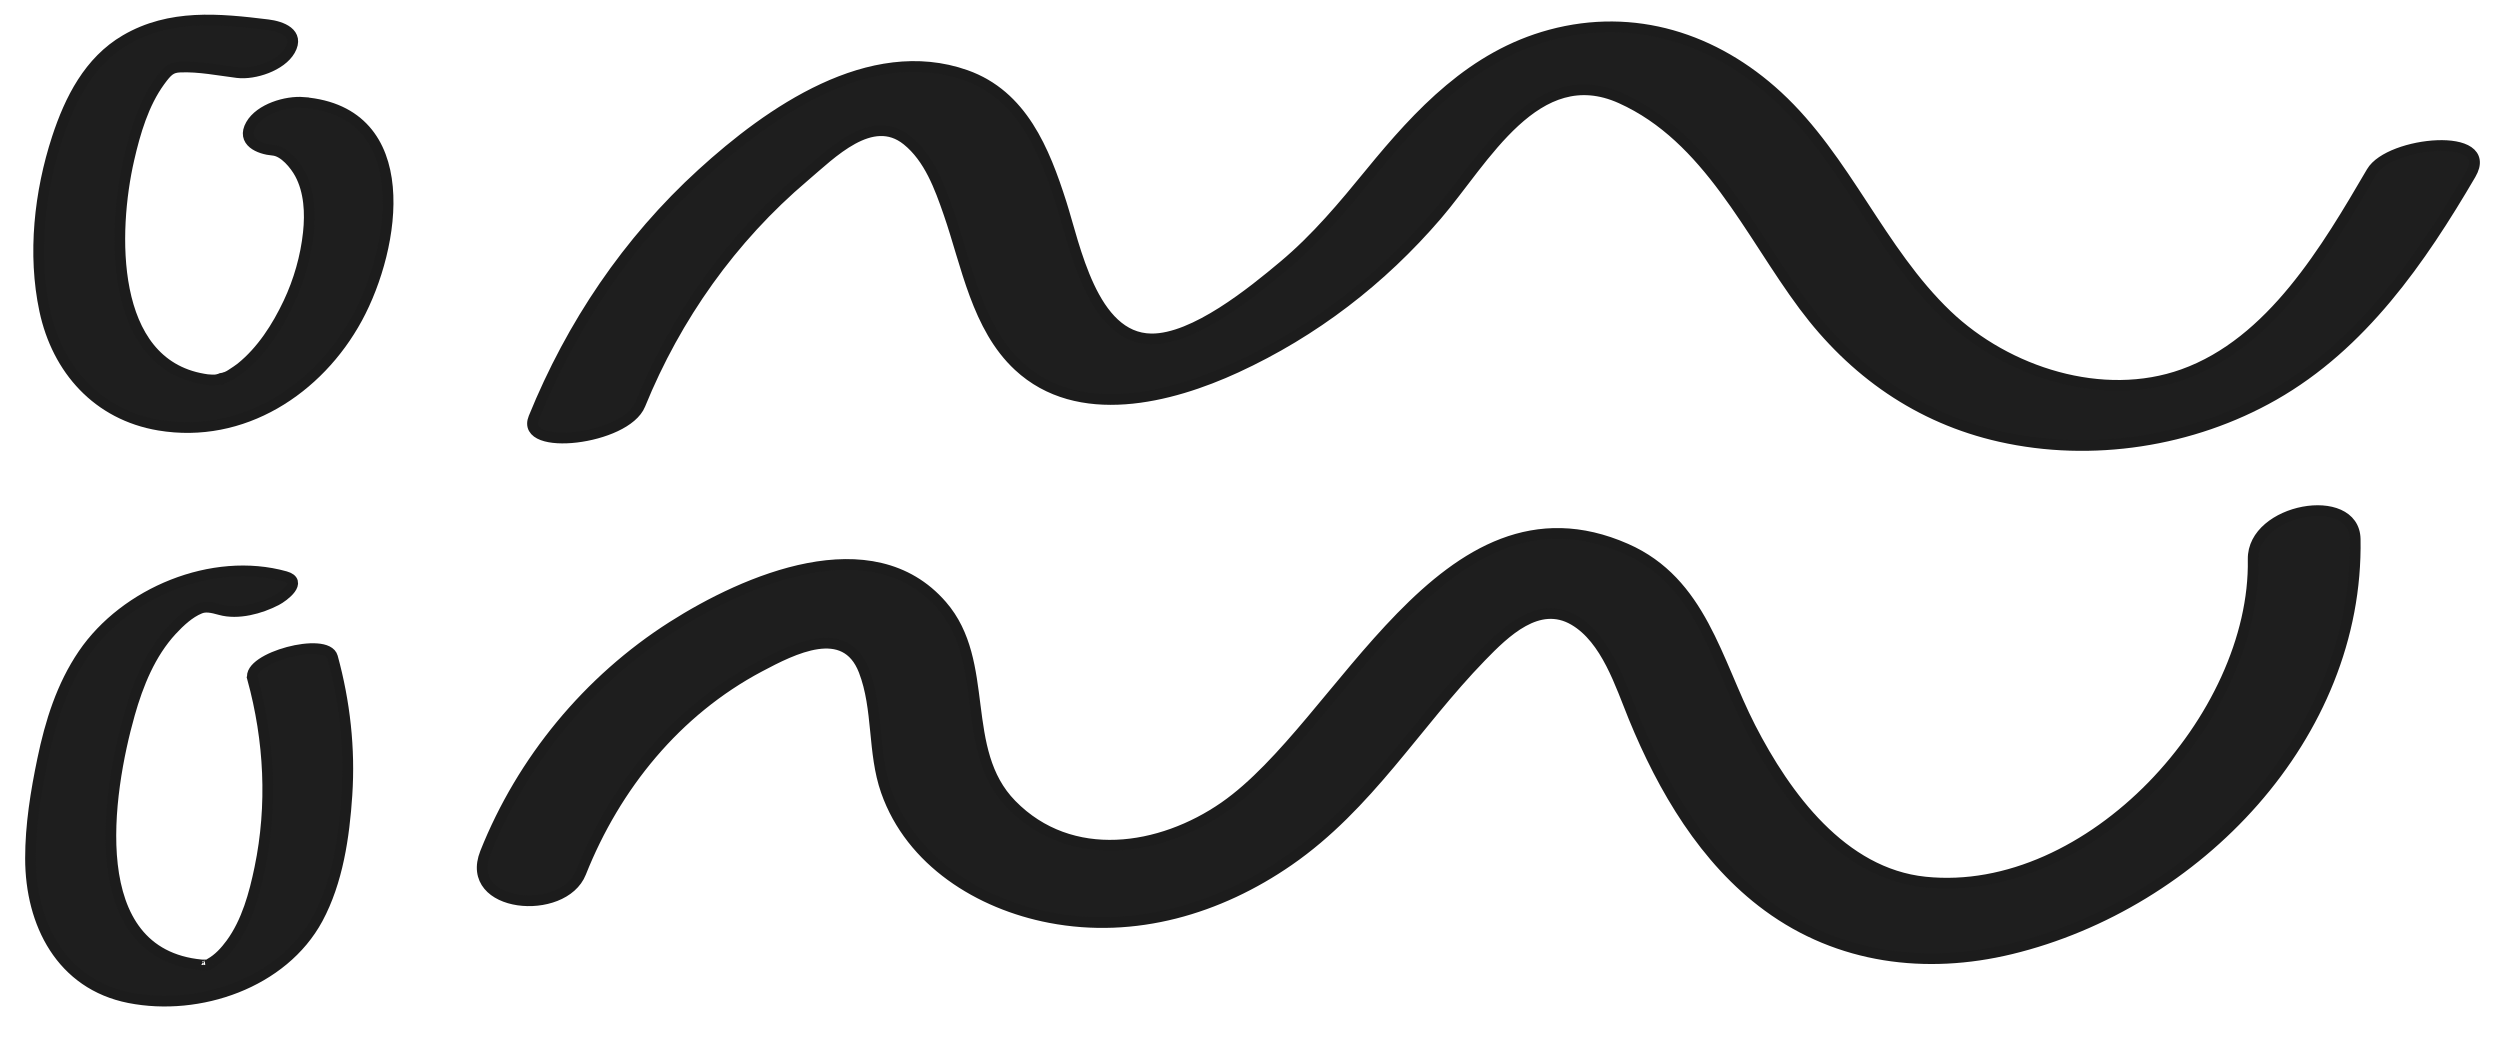
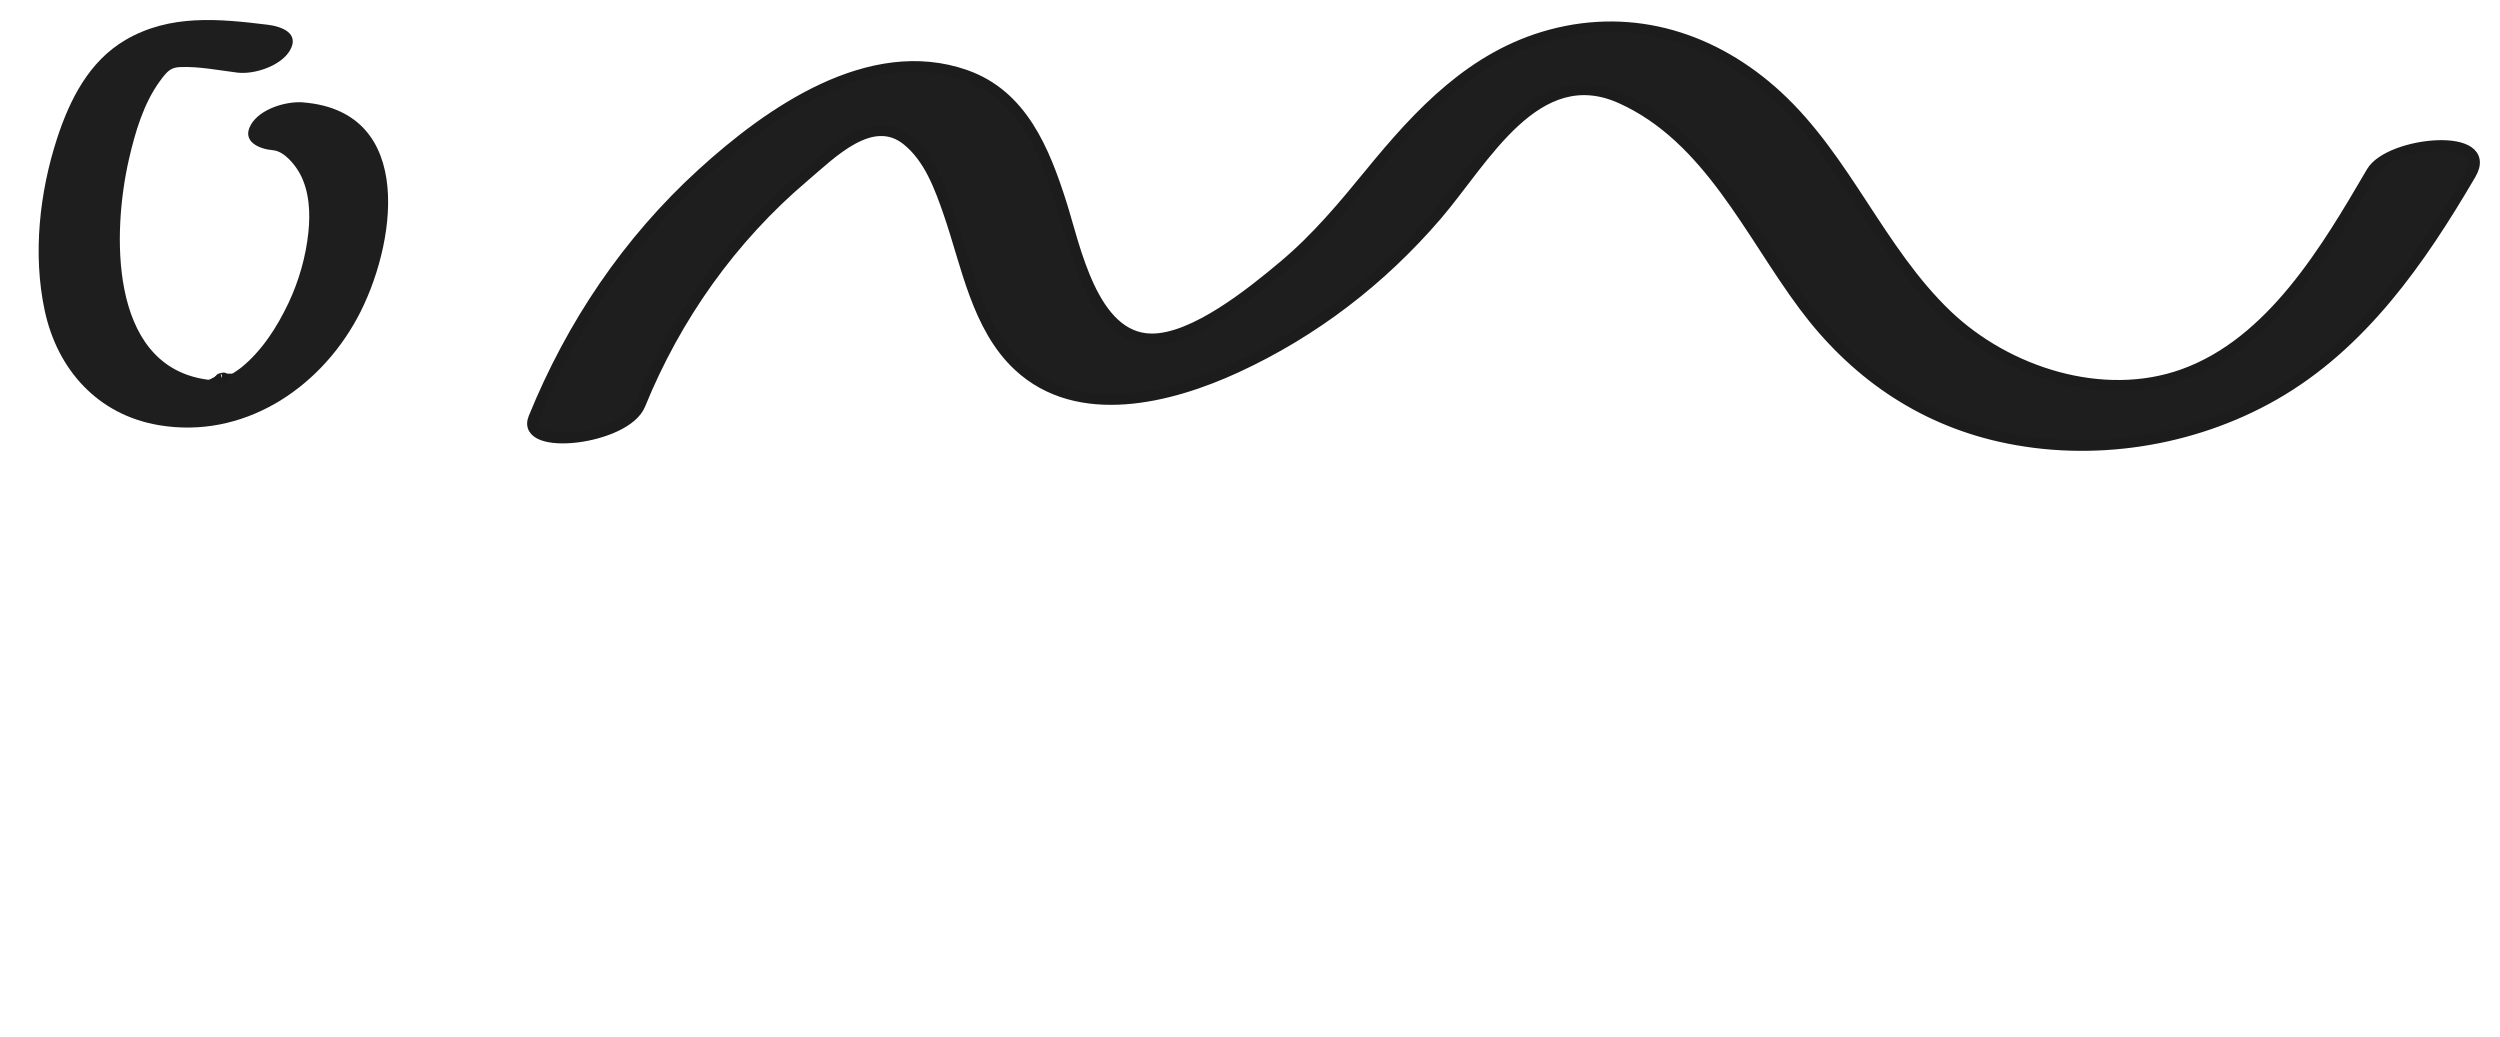
<svg xmlns="http://www.w3.org/2000/svg" width="82" height="34" viewBox="0 0 82 34" fill="none">
  <g id="Group">
    <path id="Vector" d="M77.789 5.639C76.315 8.158 74.514 11.236 71.607 12.279C68.968 13.225 65.829 12.214 63.862 10.336C61.653 8.226 60.551 5.228 58.303 3.153C56.246 1.255 53.598 0.405 50.855 1.145C48.306 1.834 46.566 3.699 44.951 5.673C44.064 6.757 43.183 7.817 42.103 8.72C41.084 9.573 39.176 11.131 37.764 11.116C35.823 11.095 35.255 8.058 34.809 6.665C34.254 4.929 33.529 3.122 31.677 2.467C28.532 1.357 25.234 3.681 23.031 5.69C20.587 7.917 18.748 10.652 17.506 13.707C17.052 14.821 20.526 14.428 20.996 13.272C22.171 10.386 23.998 7.808 26.378 5.792C27.267 5.039 28.595 3.67 29.75 4.598C30.48 5.185 30.826 6.143 31.122 6.997C31.705 8.68 32.044 10.736 33.408 12.004C35.367 13.827 38.385 13.052 40.545 12.057C43.093 10.883 45.302 9.183 47.127 7.058C48.679 5.25 50.387 1.971 53.169 3.224C56.034 4.514 57.39 7.642 59.166 10.024C60.787 12.2 62.941 13.719 65.607 14.319C68.611 14.997 71.903 14.484 74.574 12.963C77.47 11.315 79.394 8.53 81.04 5.717C81.865 4.307 78.374 4.639 77.789 5.639L77.789 5.639Z" fill="#1E1E1E" stroke="#1C1C1C" stroke-width="0.35" stroke-miterlimit="10" />
-     <path id="Vector_2" d="M73.903 18.347C73.996 23.515 68.557 29.494 63.141 28.931C60.416 28.648 58.566 26.108 57.413 23.863C56.296 21.687 55.803 19.086 53.334 18C47.346 15.364 44.032 23.78 40.162 26.466C38.076 27.915 35.127 28.383 33.177 26.391C31.426 24.603 32.518 21.73 30.894 19.859C28.599 17.215 24.451 19.025 22.058 20.548C19.299 22.305 17.126 24.937 15.918 27.972C15.197 29.785 18.478 30.072 19.053 28.623C20.185 25.777 22.176 23.321 24.908 21.871C26.011 21.285 27.722 20.411 28.337 21.999C28.82 23.248 28.62 24.677 29.067 25.949C29.877 28.258 32.124 29.653 34.443 30.098C37.218 30.631 39.977 29.815 42.27 28.228C44.878 26.423 46.421 23.766 48.584 21.538C49.363 20.736 50.46 19.657 51.63 20.341C52.69 20.962 53.152 22.463 53.588 23.529C54.547 25.869 55.91 28.203 57.986 29.726C60.322 31.441 63.169 31.799 65.951 31.126C72.041 29.655 77.367 24.145 77.251 17.682C77.222 16.089 73.873 16.679 73.903 18.347V18.347Z" fill="#1E1E1E" stroke="#1C1C1C" stroke-width="0.35" stroke-miterlimit="10" />
-     <path id="Vector_3" d="M8.284 22.256C8.839 24.282 8.949 26.412 8.521 28.474C8.344 29.327 8.098 30.238 7.576 30.952C7.389 31.207 7.168 31.45 6.889 31.605C6.776 31.668 6.936 31.633 6.734 31.659C6.885 31.64 6.684 31.656 6.612 31.649C2.696 31.281 3.519 26.011 4.249 23.424C4.528 22.438 4.93 21.438 5.634 20.675C5.888 20.401 6.206 20.099 6.559 19.957C6.745 19.881 6.944 19.921 7.223 19.999C7.808 20.163 8.539 19.962 9.063 19.69C9.313 19.56 9.949 19.075 9.358 18.91C6.974 18.243 4.103 19.439 2.731 21.456C2.024 22.495 1.652 23.688 1.398 24.909C1.176 25.974 0.999 27.067 1 28.157C1.001 30.29 2.01 32.287 4.244 32.727C6.53 33.177 9.281 32.244 10.421 30.131C11.077 28.913 11.29 27.44 11.38 26.078C11.481 24.551 11.311 23.027 10.907 21.552C10.72 20.871 8.098 21.57 8.285 22.255L8.284 22.256Z" fill="#1E1E1E" stroke="#1C1C1C" stroke-width="0.35" stroke-miterlimit="10" />
    <path id="Vector_4" d="M7.284 12.431C7.284 12.431 7.281 12.431 7.279 12.432C7.279 12.432 7.282 12.432 7.284 12.431Z" fill="#1E1E1E" stroke="#1C1C1C" stroke-width="0.35" stroke-miterlimit="10" />
    <g id="Vector_5">
      <path d="M9.955 3.358C9.388 3.312 8.529 3.567 8.229 4.091C7.914 4.642 8.501 4.89 8.957 4.928C9.32 4.958 9.68 5.405 9.837 5.696C10.15 6.275 10.182 6.992 10.114 7.631C10.03 8.424 9.803 9.218 9.463 9.937C9.089 10.728 8.59 11.51 7.902 12.064C7.859 12.099 7.677 12.227 7.574 12.289C7.539 12.31 7.526 12.318 7.506 12.33C7.519 12.323 7.343 12.406 7.284 12.433C7.29 12.432 7.291 12.432 7.299 12.431C7.294 12.431 7.289 12.432 7.284 12.433C7.271 12.438 7.276 12.435 7.279 12.433C7.207 12.445 7.135 12.454 7.063 12.461C7.037 12.46 6.941 12.461 6.933 12.461C6.799 12.454 6.795 12.453 6.671 12.432C3.563 11.899 3.69 7.57 4.229 5.225C4.431 4.344 4.707 3.396 5.246 2.658C5.494 2.319 5.609 2.212 5.911 2.2C6.533 2.175 7.171 2.306 7.787 2.382C8.345 2.45 9.221 2.16 9.513 1.649C9.835 1.086 9.233 0.867 8.784 0.812C7.183 0.616 5.579 0.456 4.117 1.31C2.923 2.008 2.292 3.259 1.876 4.529C1.296 6.305 1.072 8.337 1.464 10.176C1.878 12.125 3.208 13.609 5.215 13.946C7.951 14.406 10.438 12.787 11.716 10.436C12.983 8.105 13.684 3.666 9.955 3.36V3.358ZM7.502 12.33C7.392 12.395 7.458 12.353 7.502 12.33V12.33Z" fill="#1E1E1E" />
-       <path d="M7.284 12.433C7.343 12.406 7.519 12.323 7.506 12.33C7.526 12.318 7.539 12.31 7.574 12.289C7.677 12.227 7.859 12.099 7.902 12.064C8.59 11.51 9.089 10.728 9.463 9.937C9.803 9.218 10.03 8.424 10.114 7.631C10.182 6.992 10.15 6.275 9.837 5.696C9.68 5.405 9.32 4.958 8.957 4.928C8.501 4.89 7.914 4.642 8.229 4.091C8.529 3.567 9.388 3.312 9.955 3.358V3.36C13.684 3.666 12.983 8.105 11.716 10.436C10.438 12.787 7.951 14.406 5.215 13.946C3.208 13.609 1.878 12.125 1.464 10.176C1.072 8.337 1.296 6.305 1.876 4.529C2.292 3.259 2.923 2.008 4.117 1.31C5.579 0.456 7.183 0.616 8.784 0.812C9.233 0.867 9.835 1.086 9.513 1.649C9.221 2.16 8.345 2.45 7.787 2.382C7.171 2.306 6.533 2.175 5.911 2.2C5.609 2.212 5.494 2.319 5.246 2.658C4.707 3.396 4.431 4.344 4.229 5.225C3.69 7.57 3.563 11.899 6.671 12.432C6.795 12.453 6.799 12.454 6.933 12.461C6.941 12.461 7.037 12.46 7.063 12.461C7.135 12.454 7.207 12.445 7.279 12.433C7.276 12.435 7.271 12.438 7.284 12.433ZM7.284 12.433C7.29 12.432 7.291 12.432 7.299 12.431C7.294 12.431 7.289 12.432 7.284 12.433ZM7.502 12.33C7.392 12.395 7.458 12.353 7.502 12.33Z" stroke="#1C1C1C" stroke-width="0.35" stroke-miterlimit="10" />
    </g>
    <path id="Vector_6" d="M7.278 12.432C7.278 12.432 7.274 12.433 7.299 12.42C7.45 12.343 7.057 12.464 7.278 12.432Z" fill="#1E1E1E" stroke="#1C1C1C" stroke-width="0.35" stroke-miterlimit="10" />
  </g>
</svg>